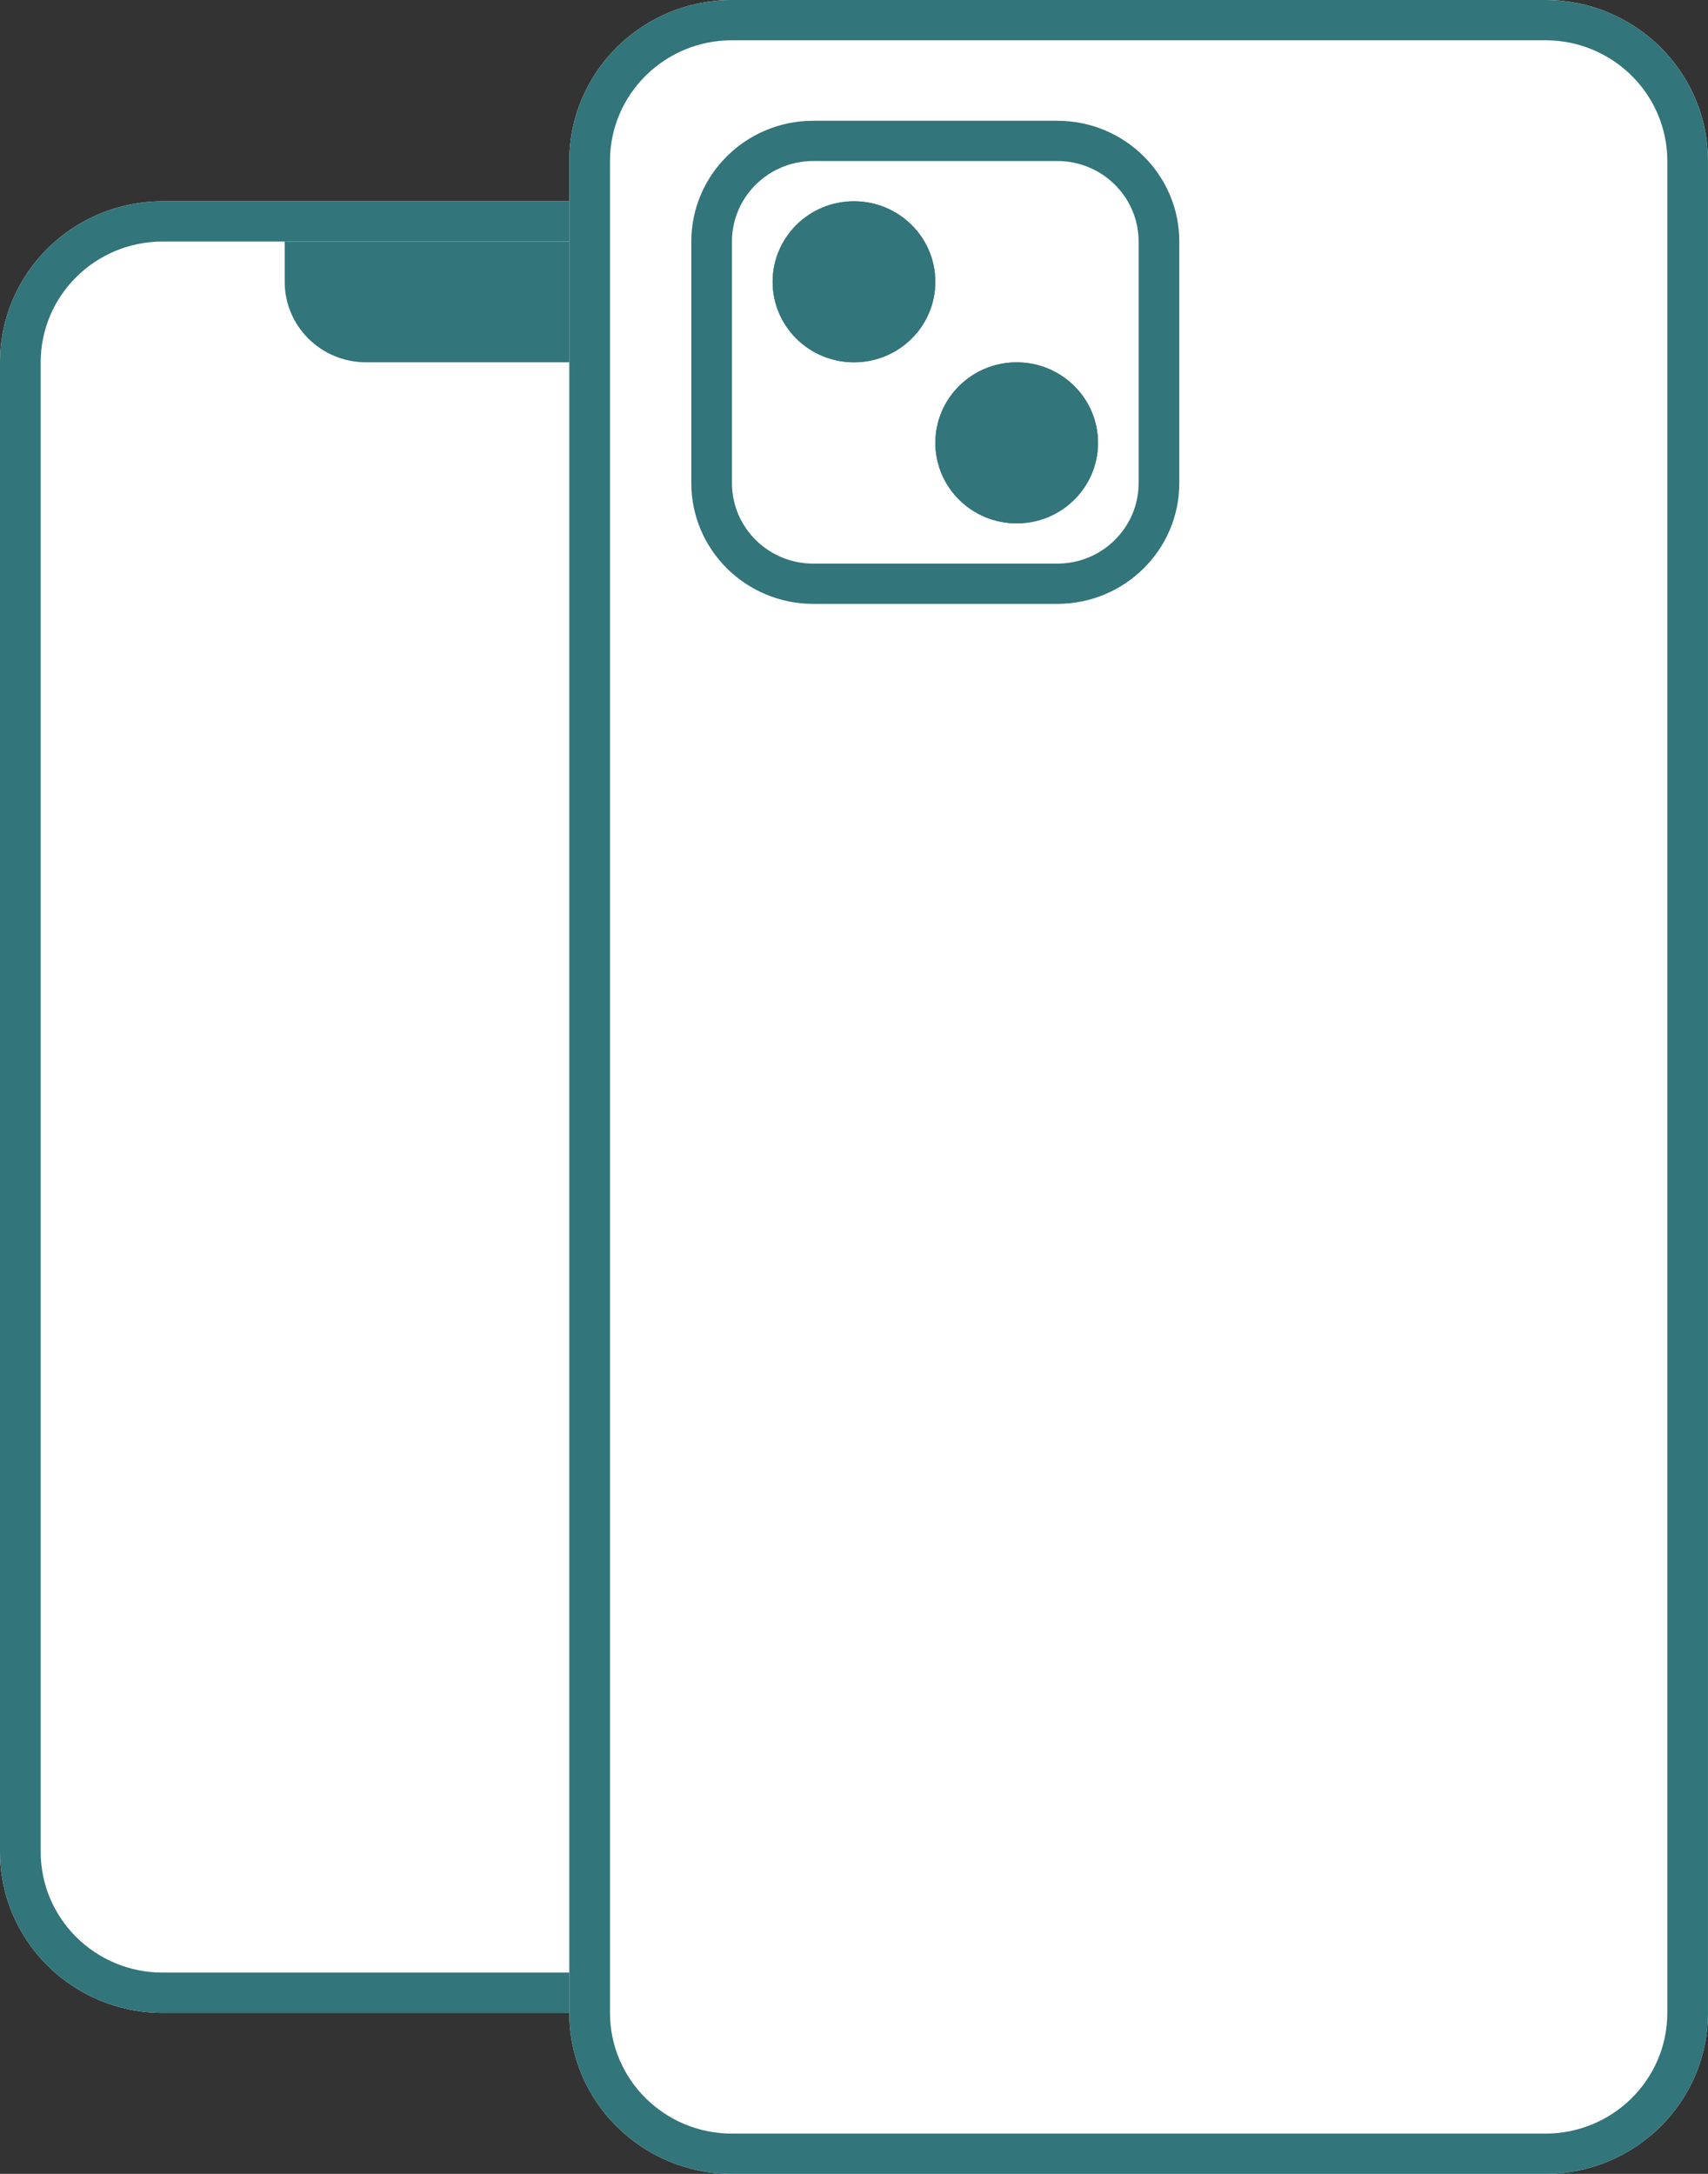
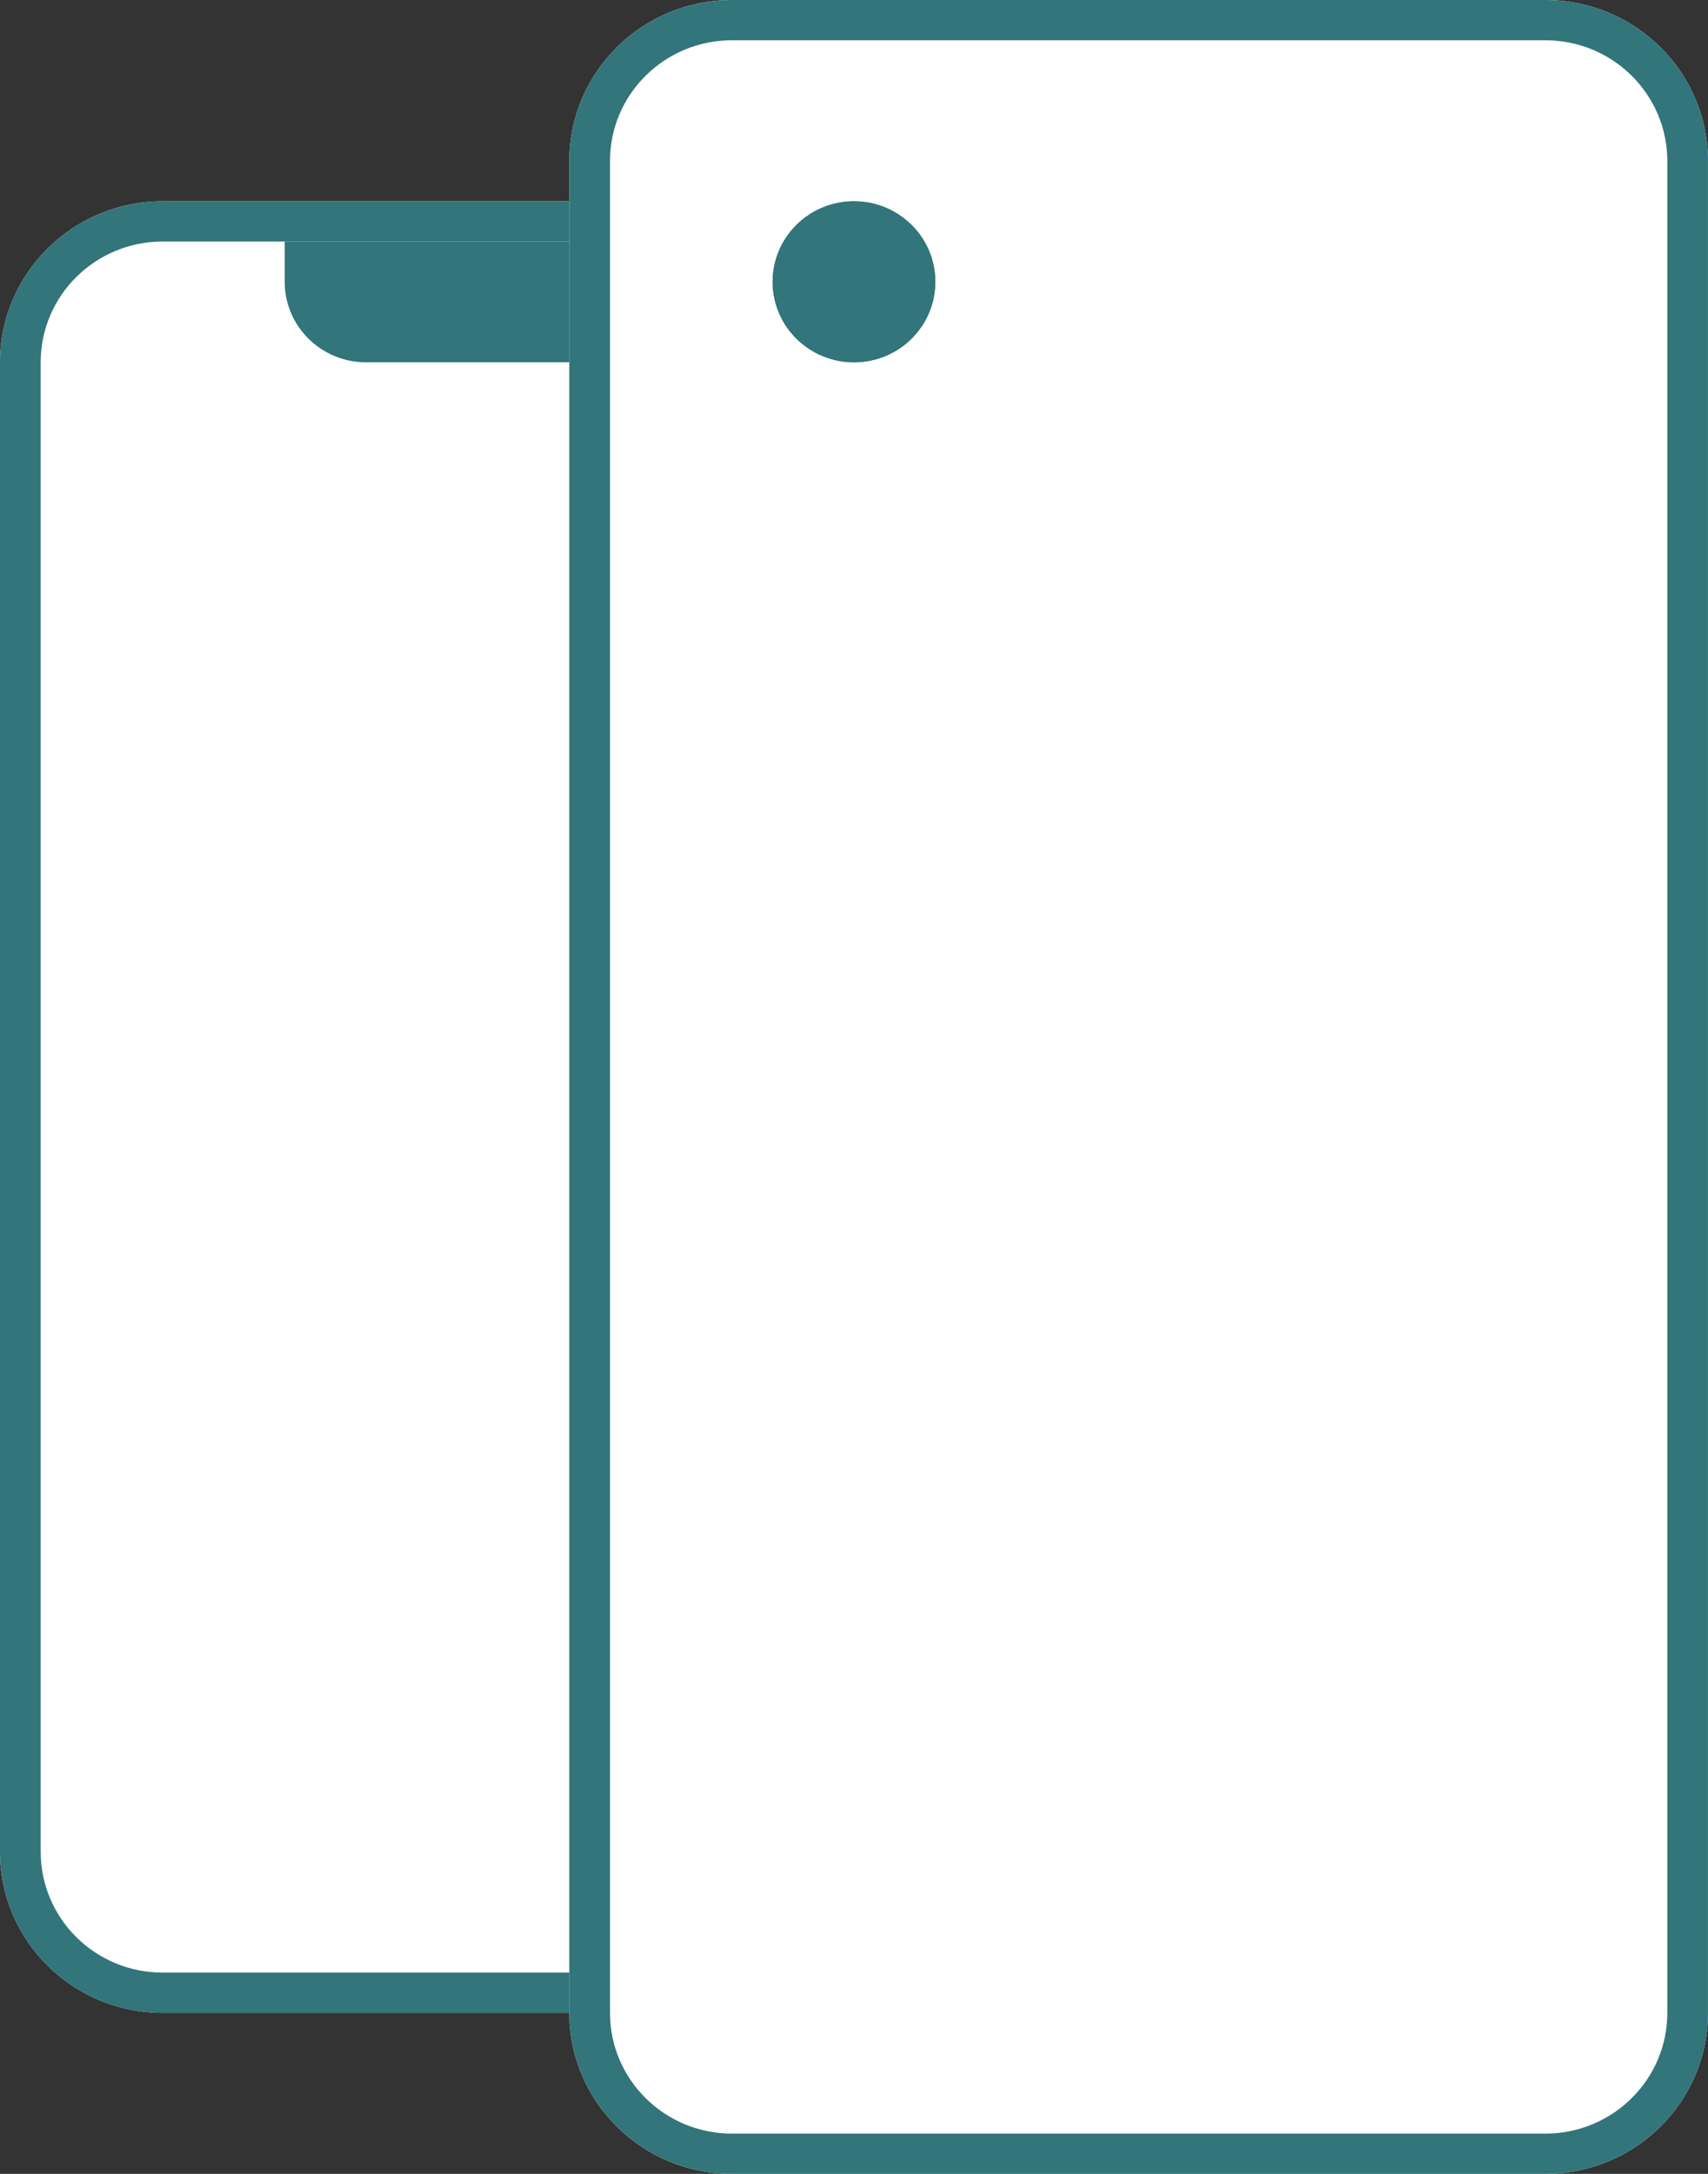
<svg xmlns="http://www.w3.org/2000/svg" width="44" height="56" viewBox="0 0 44 56" fill="none">
  <rect x="0" y="0" width="44" height="56" fill="#333333" stroke="none" />
  <path d="M0 9.333C0 7.042 1.876 5.185 4.19 5.185H23.048C25.362 5.185 27.238 7.042 27.238 9.333V47.704C27.238 49.995 25.362 51.852 23.048 51.852H4.19C1.876 51.852 0 49.995 0 47.704V9.333Z" fill="white" />
  <path fill-rule="evenodd" clip-rule="evenodd" d="M23.048 6.222H4.19C2.455 6.222 1.048 7.615 1.048 9.333V47.704C1.048 49.422 2.455 50.815 4.19 50.815H23.048C24.783 50.815 26.191 49.422 26.191 47.704V9.333C26.191 7.615 24.783 6.222 23.048 6.222ZM4.19 5.185C1.876 5.185 0 7.042 0 9.333V47.704C0 49.995 1.876 51.852 4.19 51.852H23.048C25.362 51.852 27.238 49.995 27.238 47.704V9.333C27.238 7.042 25.362 5.185 23.048 5.185H4.19Z" fill="#32757A" />
  <path d="M7.334 6.222H19.905V7.259C19.905 8.405 18.967 9.333 17.81 9.333H9.429C8.272 9.333 7.334 8.405 7.334 7.259V6.222Z" fill="#32757A" />
-   <path d="M14.666 4.148C14.666 1.857 16.542 0 18.857 0H39.809C42.123 0 43.999 1.857 43.999 4.148V51.852C43.999 54.143 42.123 56 39.809 56H18.857C16.542 56 14.666 54.143 14.666 51.852V4.148Z" fill="white" />
+   <path d="M14.666 4.148C14.666 1.857 16.542 0 18.857 0H39.809C42.123 0 43.999 1.857 43.999 4.148V51.852C43.999 54.143 42.123 56 39.809 56H18.857C16.542 56 14.666 54.143 14.666 51.852V4.148" fill="white" />
  <path fill-rule="evenodd" clip-rule="evenodd" d="M39.809 1.037H18.857C17.121 1.037 15.714 2.43 15.714 4.148V51.852C15.714 53.57 17.121 54.963 18.857 54.963H39.809C41.545 54.963 42.952 53.57 42.952 51.852V4.148C42.952 2.43 41.545 1.037 39.809 1.037ZM18.857 0C16.542 0 14.666 1.857 14.666 4.148V51.852C14.666 54.143 16.542 56 18.857 56H39.809C42.123 56 43.999 54.143 43.999 51.852V4.148C43.999 1.857 42.123 0 39.809 0H18.857Z" fill="#32757A" />
  <path d="M17.809 6.222C17.809 4.504 19.216 3.111 20.951 3.111H27.237C28.973 3.111 30.38 4.504 30.38 6.222V12.445C30.38 14.163 28.973 15.556 27.237 15.556H20.951C19.216 15.556 17.809 14.163 17.809 12.445V6.222Z" fill="white" />
-   <path fill-rule="evenodd" clip-rule="evenodd" d="M27.237 4.148H20.951C19.794 4.148 18.856 5.077 18.856 6.222V12.445C18.856 13.59 19.794 14.519 20.951 14.519H27.237C28.394 14.519 29.332 13.59 29.332 12.445V6.222C29.332 5.077 28.394 4.148 27.237 4.148ZM20.951 3.111C19.216 3.111 17.809 4.504 17.809 6.222V12.445C17.809 14.163 19.216 15.556 20.951 15.556H27.237C28.973 15.556 30.38 14.163 30.38 12.445V6.222C30.38 4.504 28.973 3.111 27.237 3.111H20.951Z" fill="#32757A" />
  <path d="M24.095 7.259C24.095 8.405 23.157 9.333 22 9.333C20.842 9.333 19.904 8.405 19.904 7.259C19.904 6.114 20.842 5.185 22 5.185C23.157 5.185 24.095 6.114 24.095 7.259Z" fill="#32757A" />
  <path fill-rule="evenodd" clip-rule="evenodd" d="M22 8.296C22.578 8.296 23.047 7.832 23.047 7.259C23.047 6.686 22.578 6.222 22 6.222C21.421 6.222 20.952 6.686 20.952 7.259C20.952 7.832 21.421 8.296 22 8.296ZM22 9.333C23.157 9.333 24.095 8.405 24.095 7.259C24.095 6.114 23.157 5.185 22 5.185C20.842 5.185 19.904 6.114 19.904 7.259C19.904 8.405 20.842 9.333 22 9.333Z" fill="#32757A" />
-   <path d="M28.286 11.408C28.286 12.553 27.348 13.482 26.191 13.482C25.034 13.482 24.096 12.553 24.096 11.408C24.096 10.262 25.034 9.334 26.191 9.334C27.348 9.334 28.286 10.262 28.286 11.408Z" fill="#32757A" />
-   <path fill-rule="evenodd" clip-rule="evenodd" d="M26.191 12.445C26.77 12.445 27.239 11.98 27.239 11.408C27.239 10.835 26.77 10.37 26.191 10.37C25.612 10.37 25.143 10.835 25.143 11.408C25.143 11.98 25.612 12.445 26.191 12.445ZM26.191 13.482C27.348 13.482 28.286 12.553 28.286 11.408C28.286 10.262 27.348 9.334 26.191 9.334C25.034 9.334 24.096 10.262 24.096 11.408C24.096 12.553 25.034 13.482 26.191 13.482Z" fill="#32757A" />
</svg>